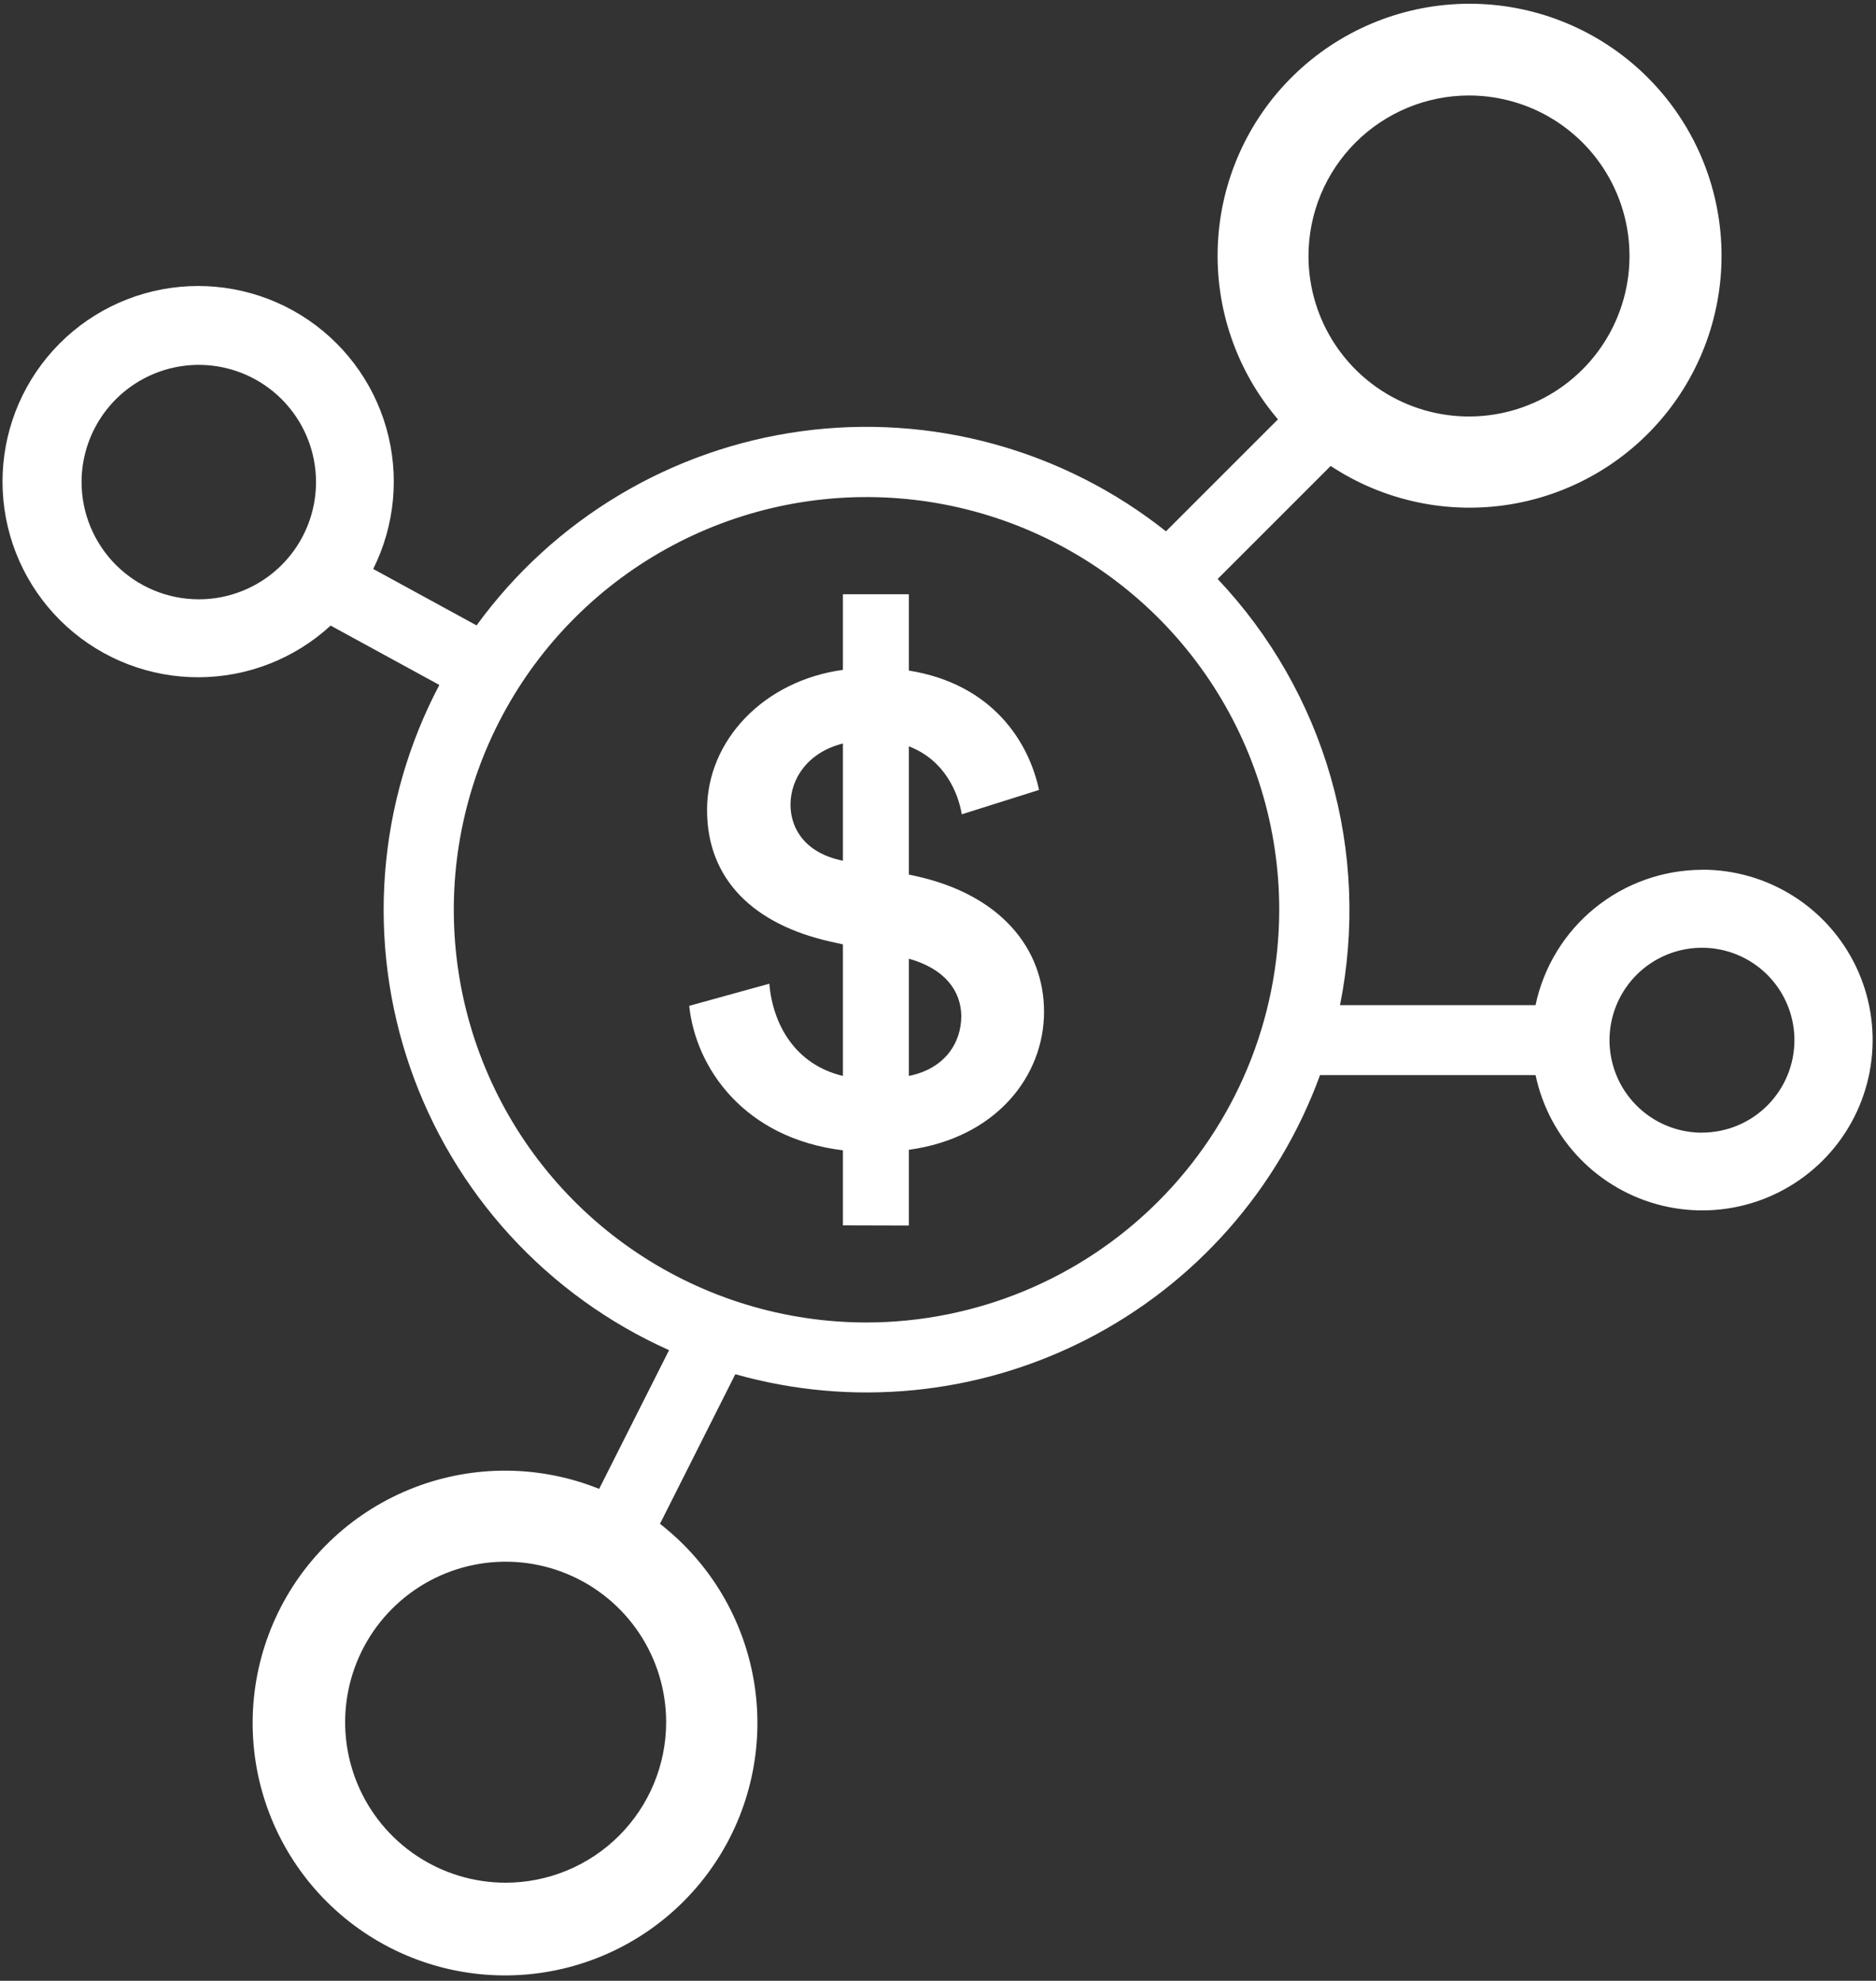
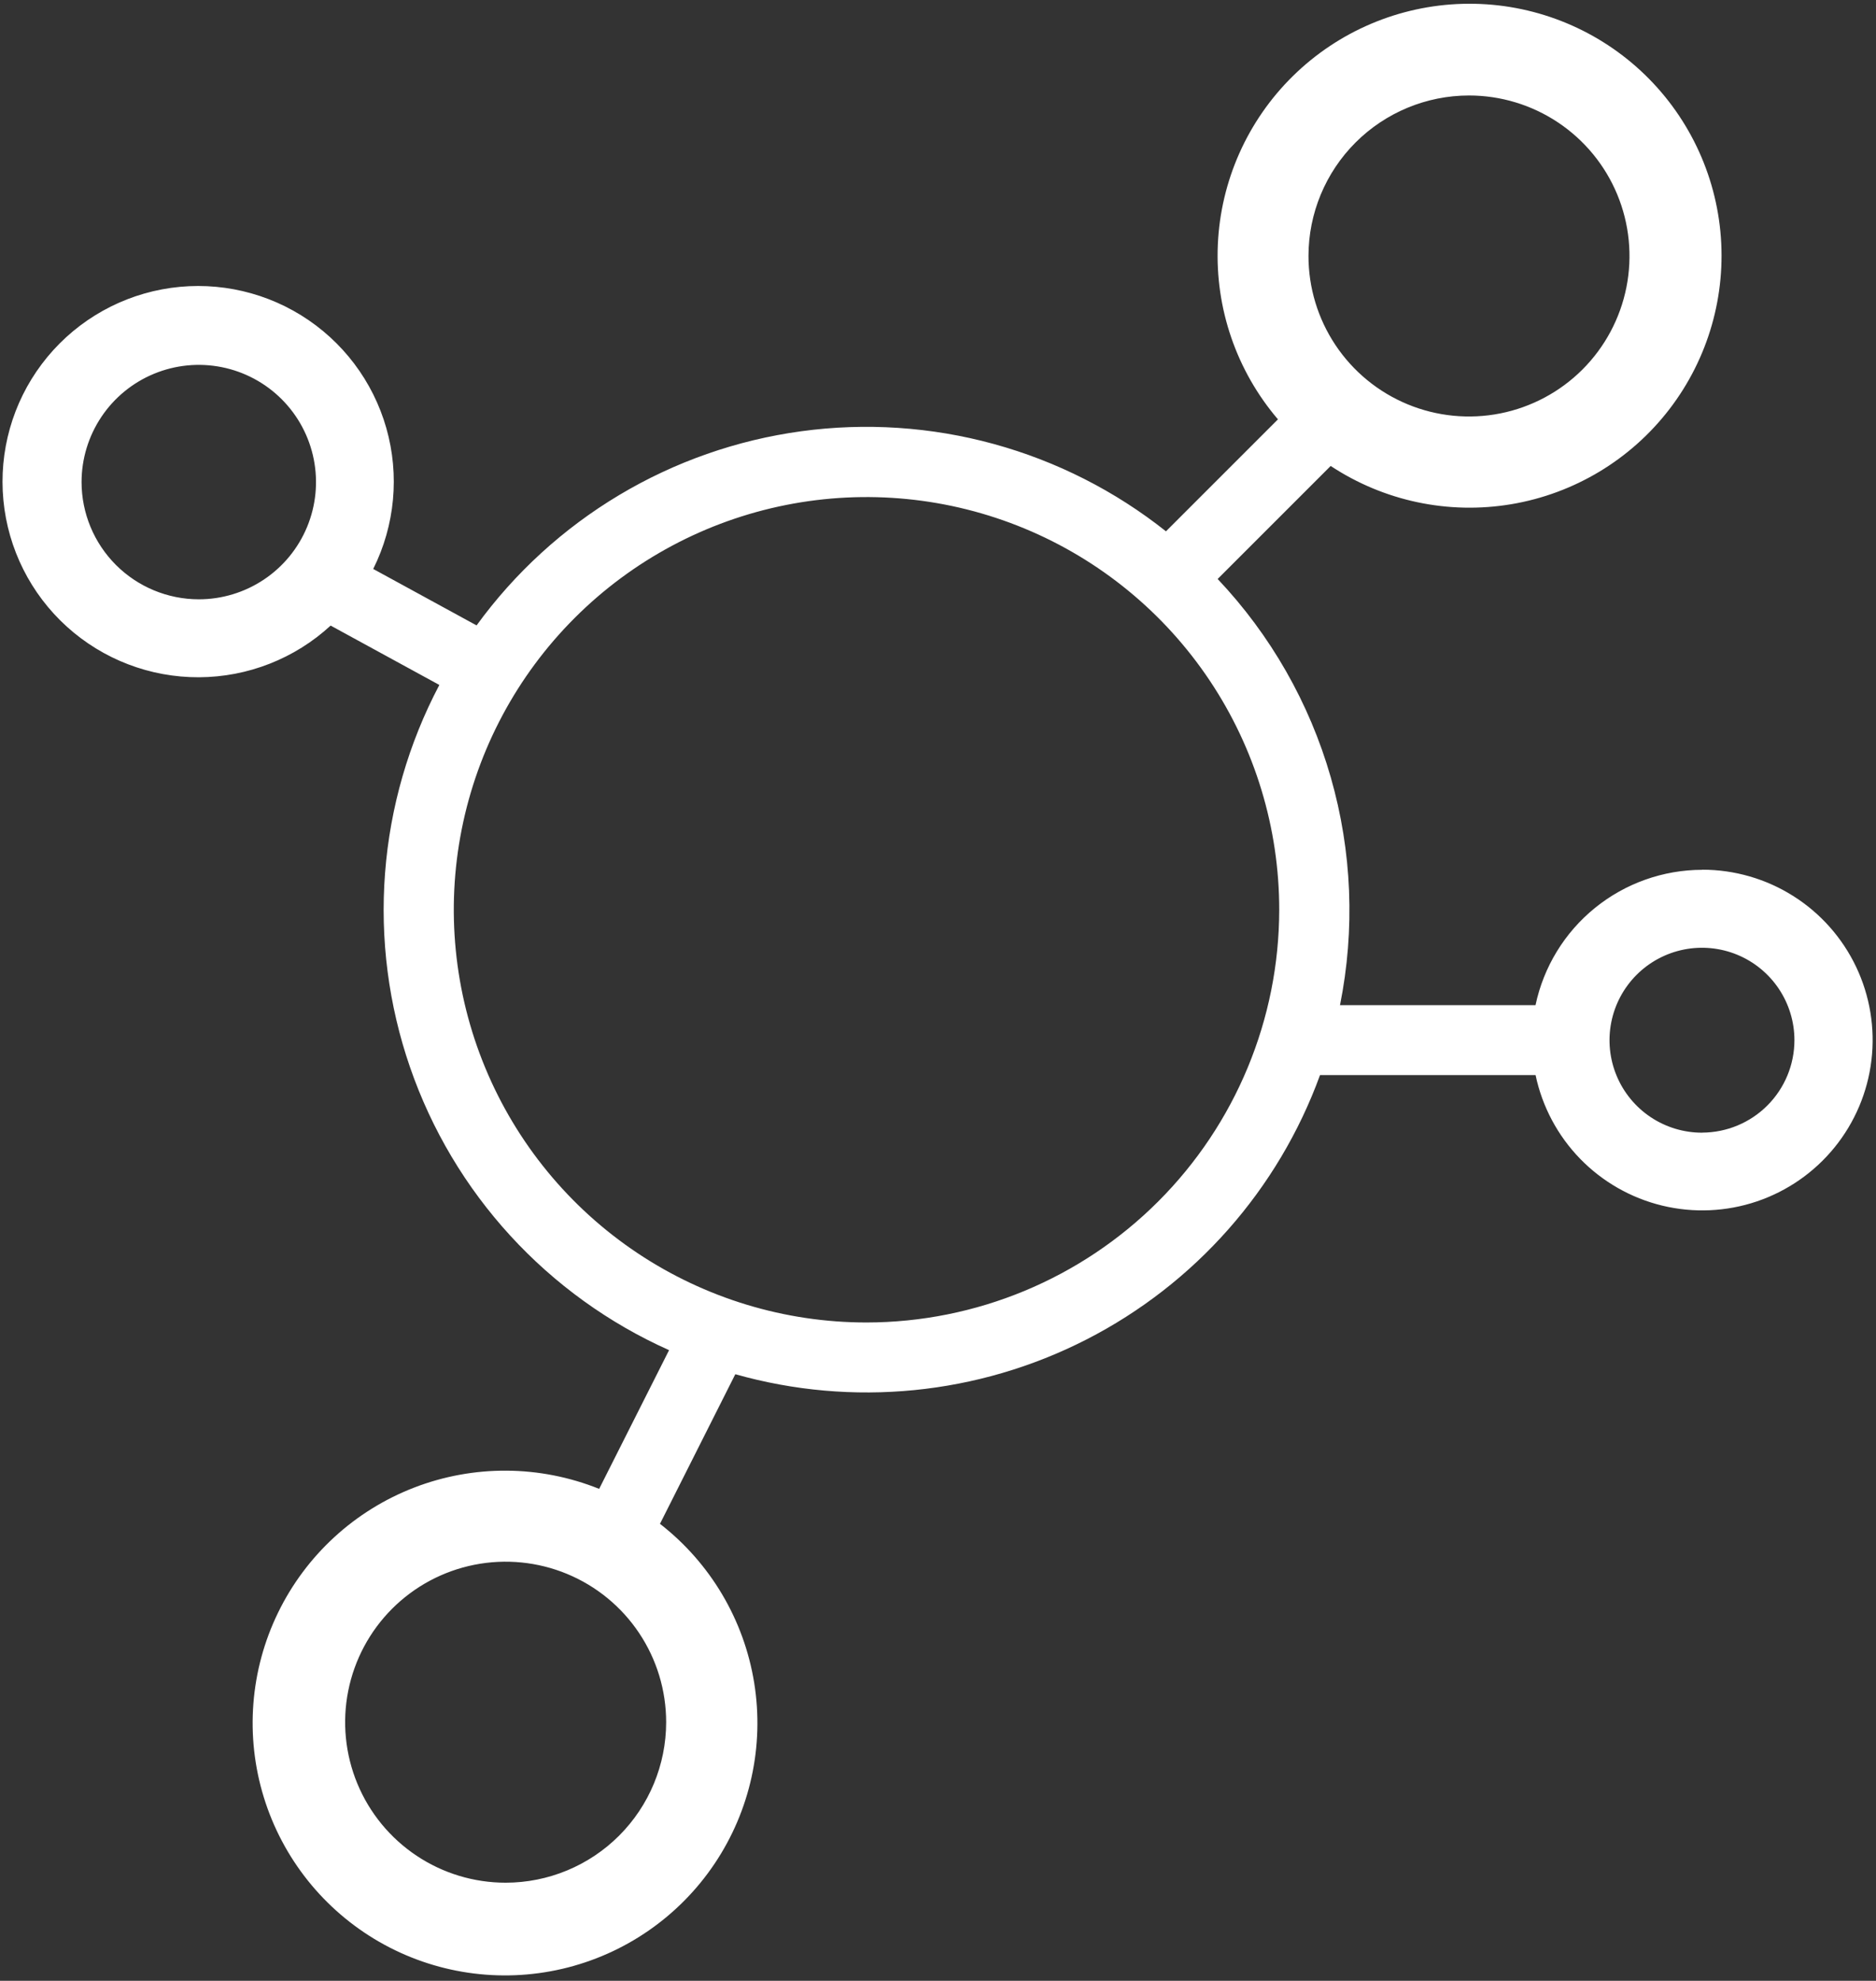
<svg xmlns="http://www.w3.org/2000/svg" width="322" height="340" viewBox="0 0 322 340" fill="none">
  <rect x="0" y="0" width="322" height="340" fill="#333333" stroke="none" />
-   <path d="M144.68 210.33V197.45C127.62 195.36 119.4 183.21 118.3 172.65L132.04 168.85C132.66 175.85 136.46 182.72 144.68 184.68V162.1L142.47 161.61C129.47 158.67 121.36 151.06 121.36 139.03C121.36 127 131.18 116.82 144.68 114.98V102H156V115.1C170.48 117.43 176.62 127.49 178.34 135.59L165.08 139.77C164.47 136.09 162.14 130.44 156 128.11V150.11L157.11 150.36C171.71 153.55 179.2 162.76 179.2 173.68C179.2 184.6 171.1 195.28 156 197.36V210.36L144.68 210.33ZM144.68 147.74V127.62C138.79 129.09 135.68 133.51 135.68 138.17C135.72 142.59 138.55 146.52 144.68 147.74V147.74ZM156 164.56V184.68C162.14 183.45 165 179.04 165 174.37C164.93 170 162.11 166.27 156 164.56Z" fill="white" />
  <path d="M292.17 149.3C285.462 149.309 278.96 151.621 273.752 155.849C268.544 160.078 264.946 165.966 263.56 172.53H230C232.608 159.546 232.063 146.126 228.408 133.398C224.754 120.669 218.098 109.003 209 99.38L228.4 79.98C237.534 86.014 248.615 88.359 259.41 86.544C270.205 84.729 279.911 78.888 286.569 70.2C293.227 61.511 296.343 50.62 295.288 39.725C294.233 28.829 289.085 18.739 280.884 11.489C272.682 4.239 262.037 0.368 251.094 0.658C240.151 0.948 229.725 5.377 221.919 13.051C214.113 20.725 209.507 31.073 209.03 42.009C208.553 52.946 212.241 63.656 219.35 71.98L200.13 91.2C191.392 84.261 181.34 79.163 170.58 76.211C159.82 73.259 148.574 72.516 137.519 74.024C126.464 75.533 115.828 79.263 106.252 84.991C96.677 90.718 88.359 98.324 81.8 107.35L64.06 97.66C67.799 90.163 68.602 81.54 66.31 73.482C64.017 65.425 58.796 58.515 51.671 54.109C44.545 49.703 36.031 48.12 27.798 49.67C19.565 51.22 12.209 55.792 7.174 62.487C2.138 69.182 -0.212 77.518 0.583 85.858C1.378 94.197 5.262 101.938 11.471 107.562C17.681 113.185 25.768 116.284 34.146 116.25C42.523 116.217 50.586 113.053 56.75 107.38L75.41 117.57C70.127 127.585 66.956 138.577 66.091 149.866C65.227 161.155 66.687 172.502 70.383 183.204C74.079 193.906 79.931 203.737 87.578 212.087C95.225 220.437 104.503 227.129 114.84 231.75L102.84 255.56C92.664 251.47 81.316 251.391 71.085 255.34C60.854 259.289 52.501 266.972 47.712 276.838C42.923 286.704 42.055 298.019 45.281 308.5C48.508 318.981 55.59 327.849 65.098 333.314C74.606 338.778 85.834 340.433 96.514 337.944C107.195 335.456 116.534 329.009 122.648 319.904C128.762 310.8 131.195 299.715 129.456 288.887C127.717 278.059 121.937 268.293 113.28 261.56L126.21 235.88C146.33 241.574 167.859 239.446 186.474 229.923C205.09 220.4 219.414 204.187 226.57 184.54H263.57C264.708 189.947 267.354 194.921 271.202 198.886C275.051 202.85 279.944 205.644 285.314 206.942C290.685 208.24 296.314 207.989 301.548 206.22C306.782 204.45 311.408 201.234 314.889 196.943C318.371 192.653 320.565 187.464 321.218 181.977C321.872 176.491 320.957 170.931 318.581 165.943C316.204 160.955 312.463 156.742 307.79 153.793C303.118 150.844 297.705 149.279 292.18 149.28L292.17 149.3ZM14 82.75C14 78.771 15.18 74.881 17.391 71.572C19.602 68.263 22.744 65.684 26.42 64.162C30.097 62.639 34.142 62.24 38.045 63.017C41.948 63.793 45.533 65.709 48.347 68.523C51.161 71.337 53.077 74.922 53.853 78.825C54.63 82.728 54.231 86.773 52.708 90.45C51.186 94.126 48.607 97.268 45.298 99.479C41.989 101.69 38.099 102.87 34.12 102.87C28.785 102.865 23.671 100.743 19.899 96.971C16.127 93.199 14.005 88.085 14 82.75ZM86.8 323.16C81.35 323.162 76.022 321.548 71.49 318.521C66.958 315.495 63.425 311.192 61.339 306.158C59.253 301.123 58.706 295.583 59.769 290.238C60.832 284.893 63.456 279.983 67.309 276.129C71.163 272.276 76.073 269.652 81.418 268.589C86.763 267.526 92.303 268.073 97.338 270.159C102.372 272.245 106.675 275.778 109.701 280.31C112.728 284.842 114.342 290.17 114.34 295.62C114.332 302.922 111.428 309.922 106.265 315.085C101.102 320.248 94.102 323.152 86.8 323.16V323.16ZM252.13 16.39C257.58 16.388 262.908 18.002 267.44 21.029C271.972 24.055 275.505 28.358 277.591 33.392C279.677 38.427 280.224 43.967 279.161 49.312C278.098 54.657 275.474 59.567 271.621 63.421C267.767 67.274 262.857 69.898 257.512 70.961C252.167 72.024 246.627 71.477 241.592 69.391C236.558 67.305 232.255 63.772 229.229 59.24C226.202 54.708 224.588 49.38 224.59 43.93C224.598 36.628 227.502 29.628 232.665 24.465C237.828 19.302 244.828 16.398 252.13 16.39ZM148.73 227C134.719 227 121.023 222.845 109.373 215.061C97.724 207.277 88.644 196.214 83.282 183.269C77.921 170.325 76.518 156.081 79.251 142.34C81.984 128.598 88.731 115.976 98.638 106.069C108.546 96.161 121.168 89.415 134.91 86.681C148.651 83.948 162.895 85.351 175.839 90.712C188.784 96.074 199.847 105.154 207.631 116.803C215.415 128.453 219.57 142.149 219.57 156.16C219.549 174.941 212.079 192.948 198.798 206.228C185.518 219.509 167.511 226.979 148.73 227ZM292.17 194.42C289.03 194.428 285.957 193.504 283.342 191.765C280.727 190.026 278.687 187.55 277.48 184.651C276.272 181.752 275.952 178.56 276.56 175.479C277.168 172.397 278.676 169.566 280.894 167.342C283.112 165.119 285.94 163.604 289.019 162.988C292.099 162.372 295.292 162.684 298.194 163.884C301.096 165.084 303.577 167.118 305.323 169.729C307.068 172.34 308 175.409 308 178.55C307.995 182.75 306.326 186.776 303.359 189.748C300.393 192.721 296.369 194.397 292.17 194.41V194.42Z" fill="white" />
</svg>